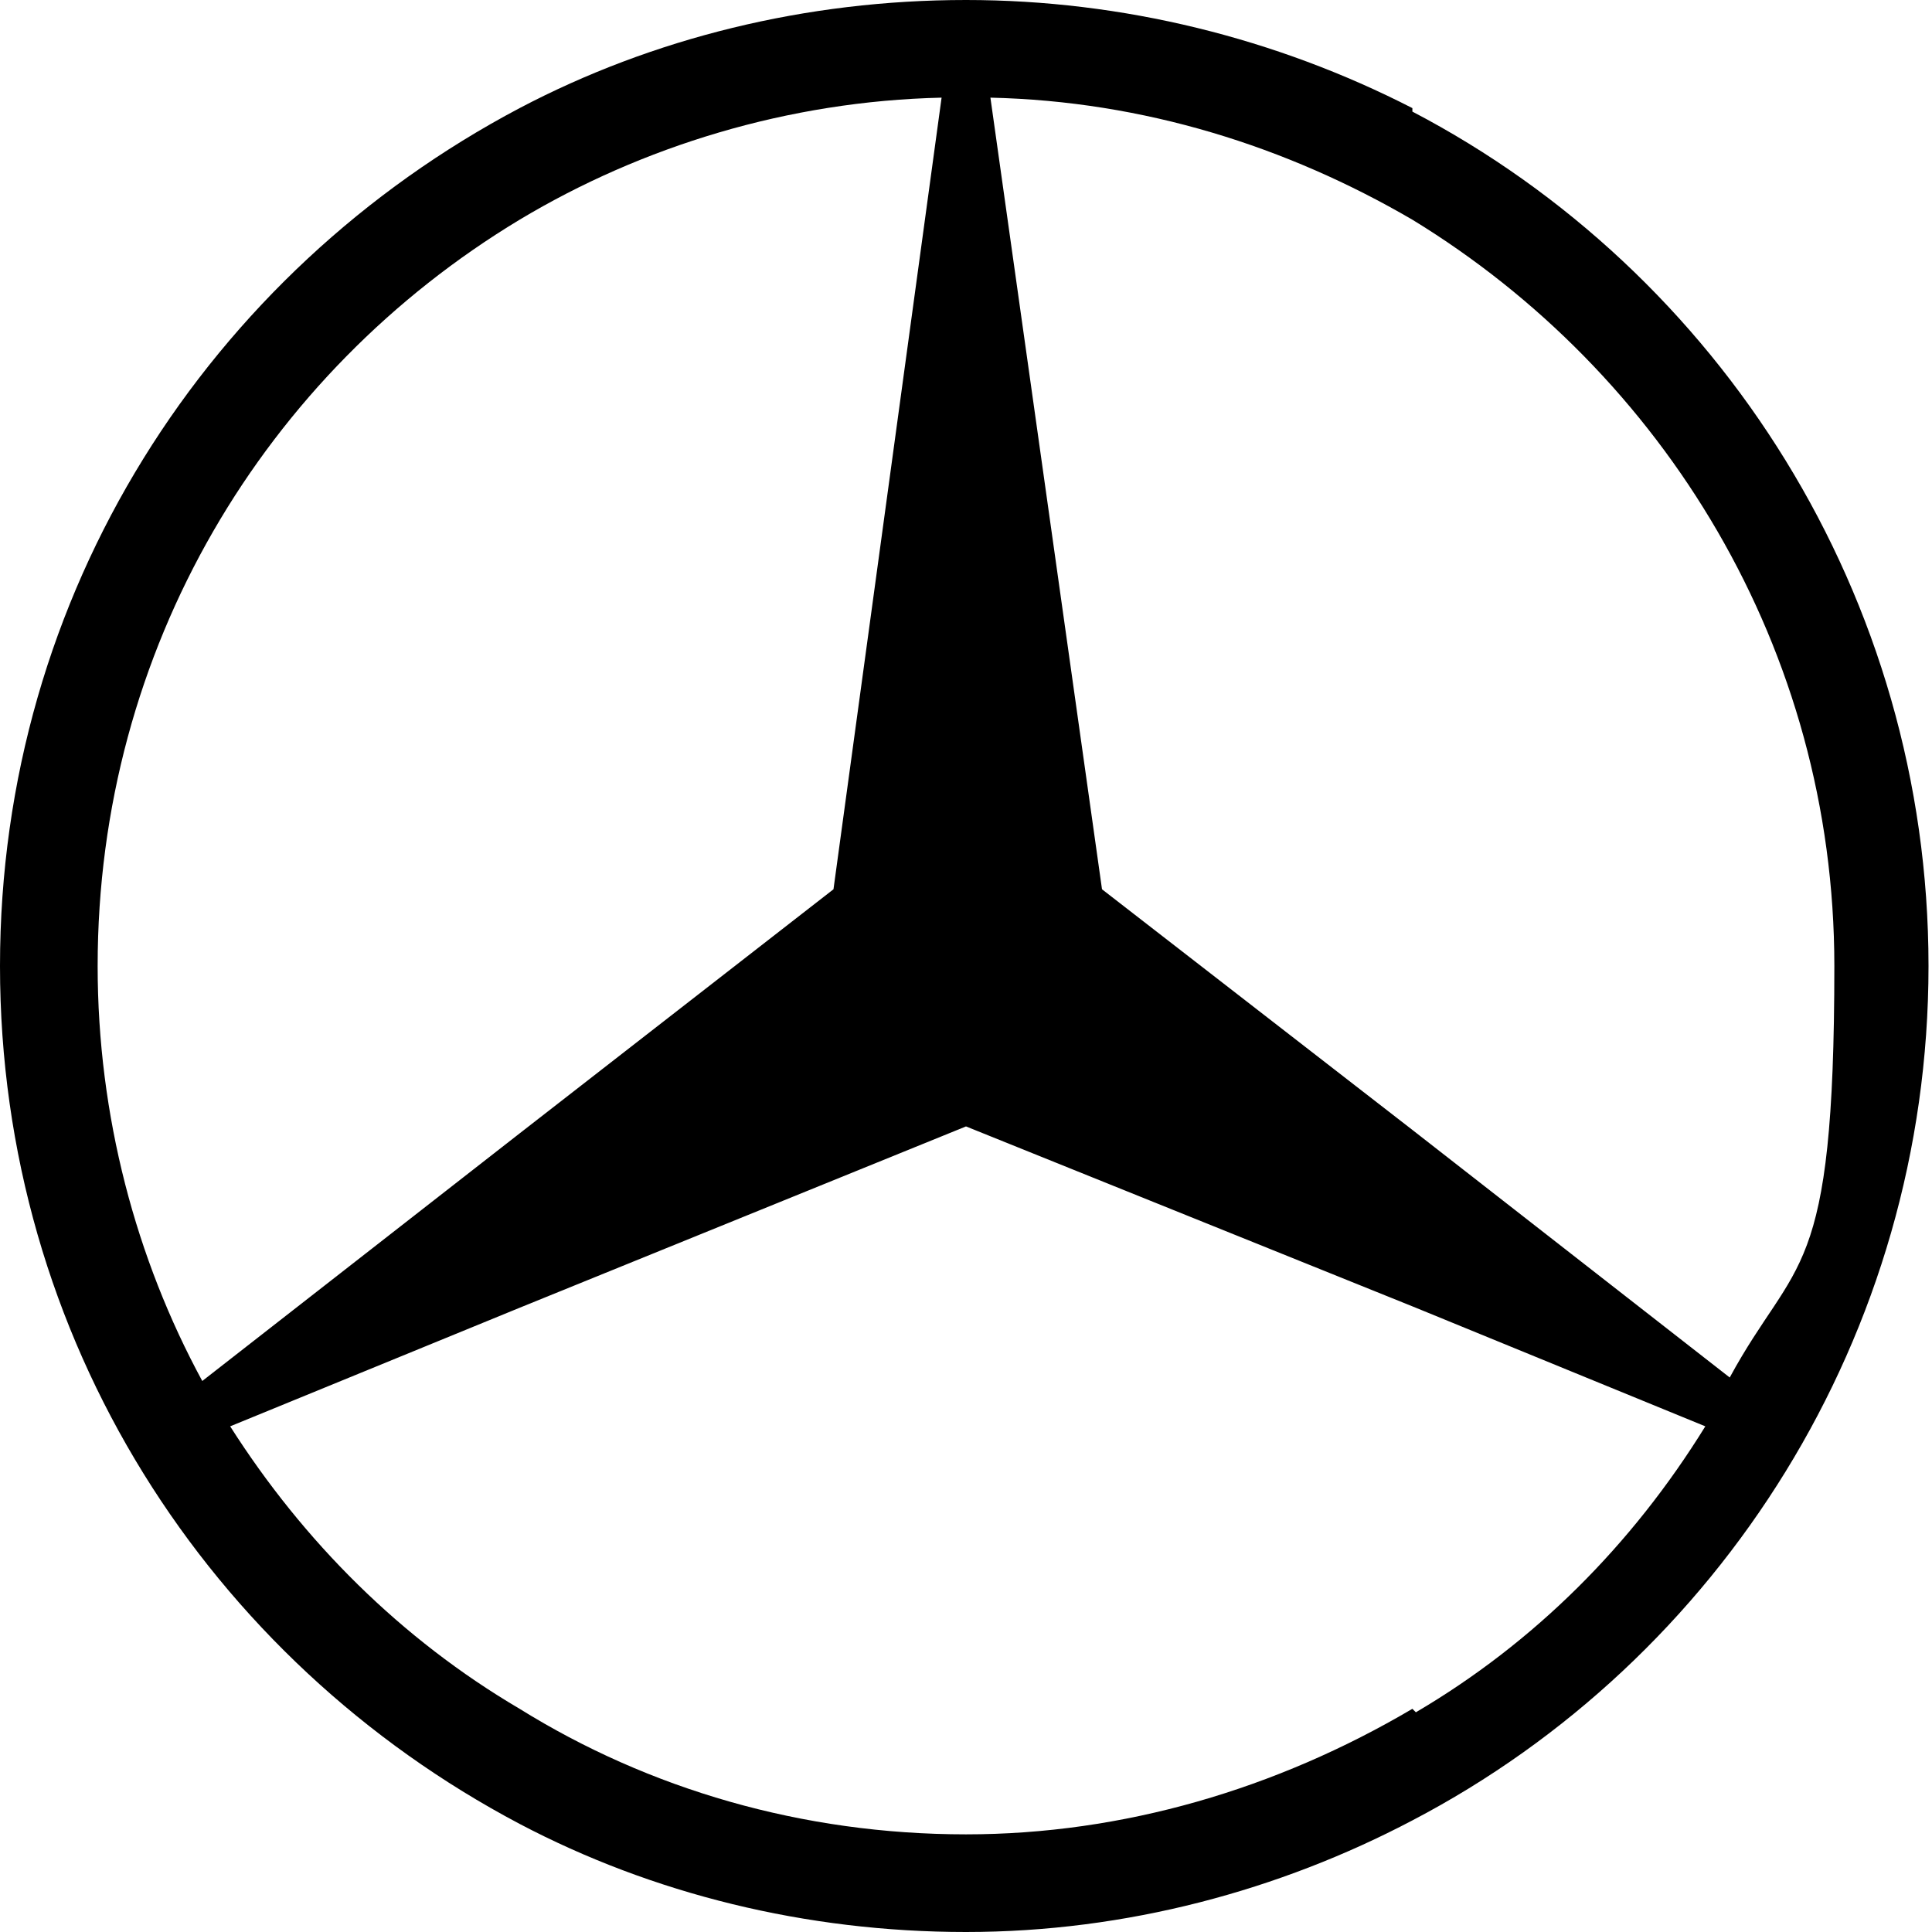
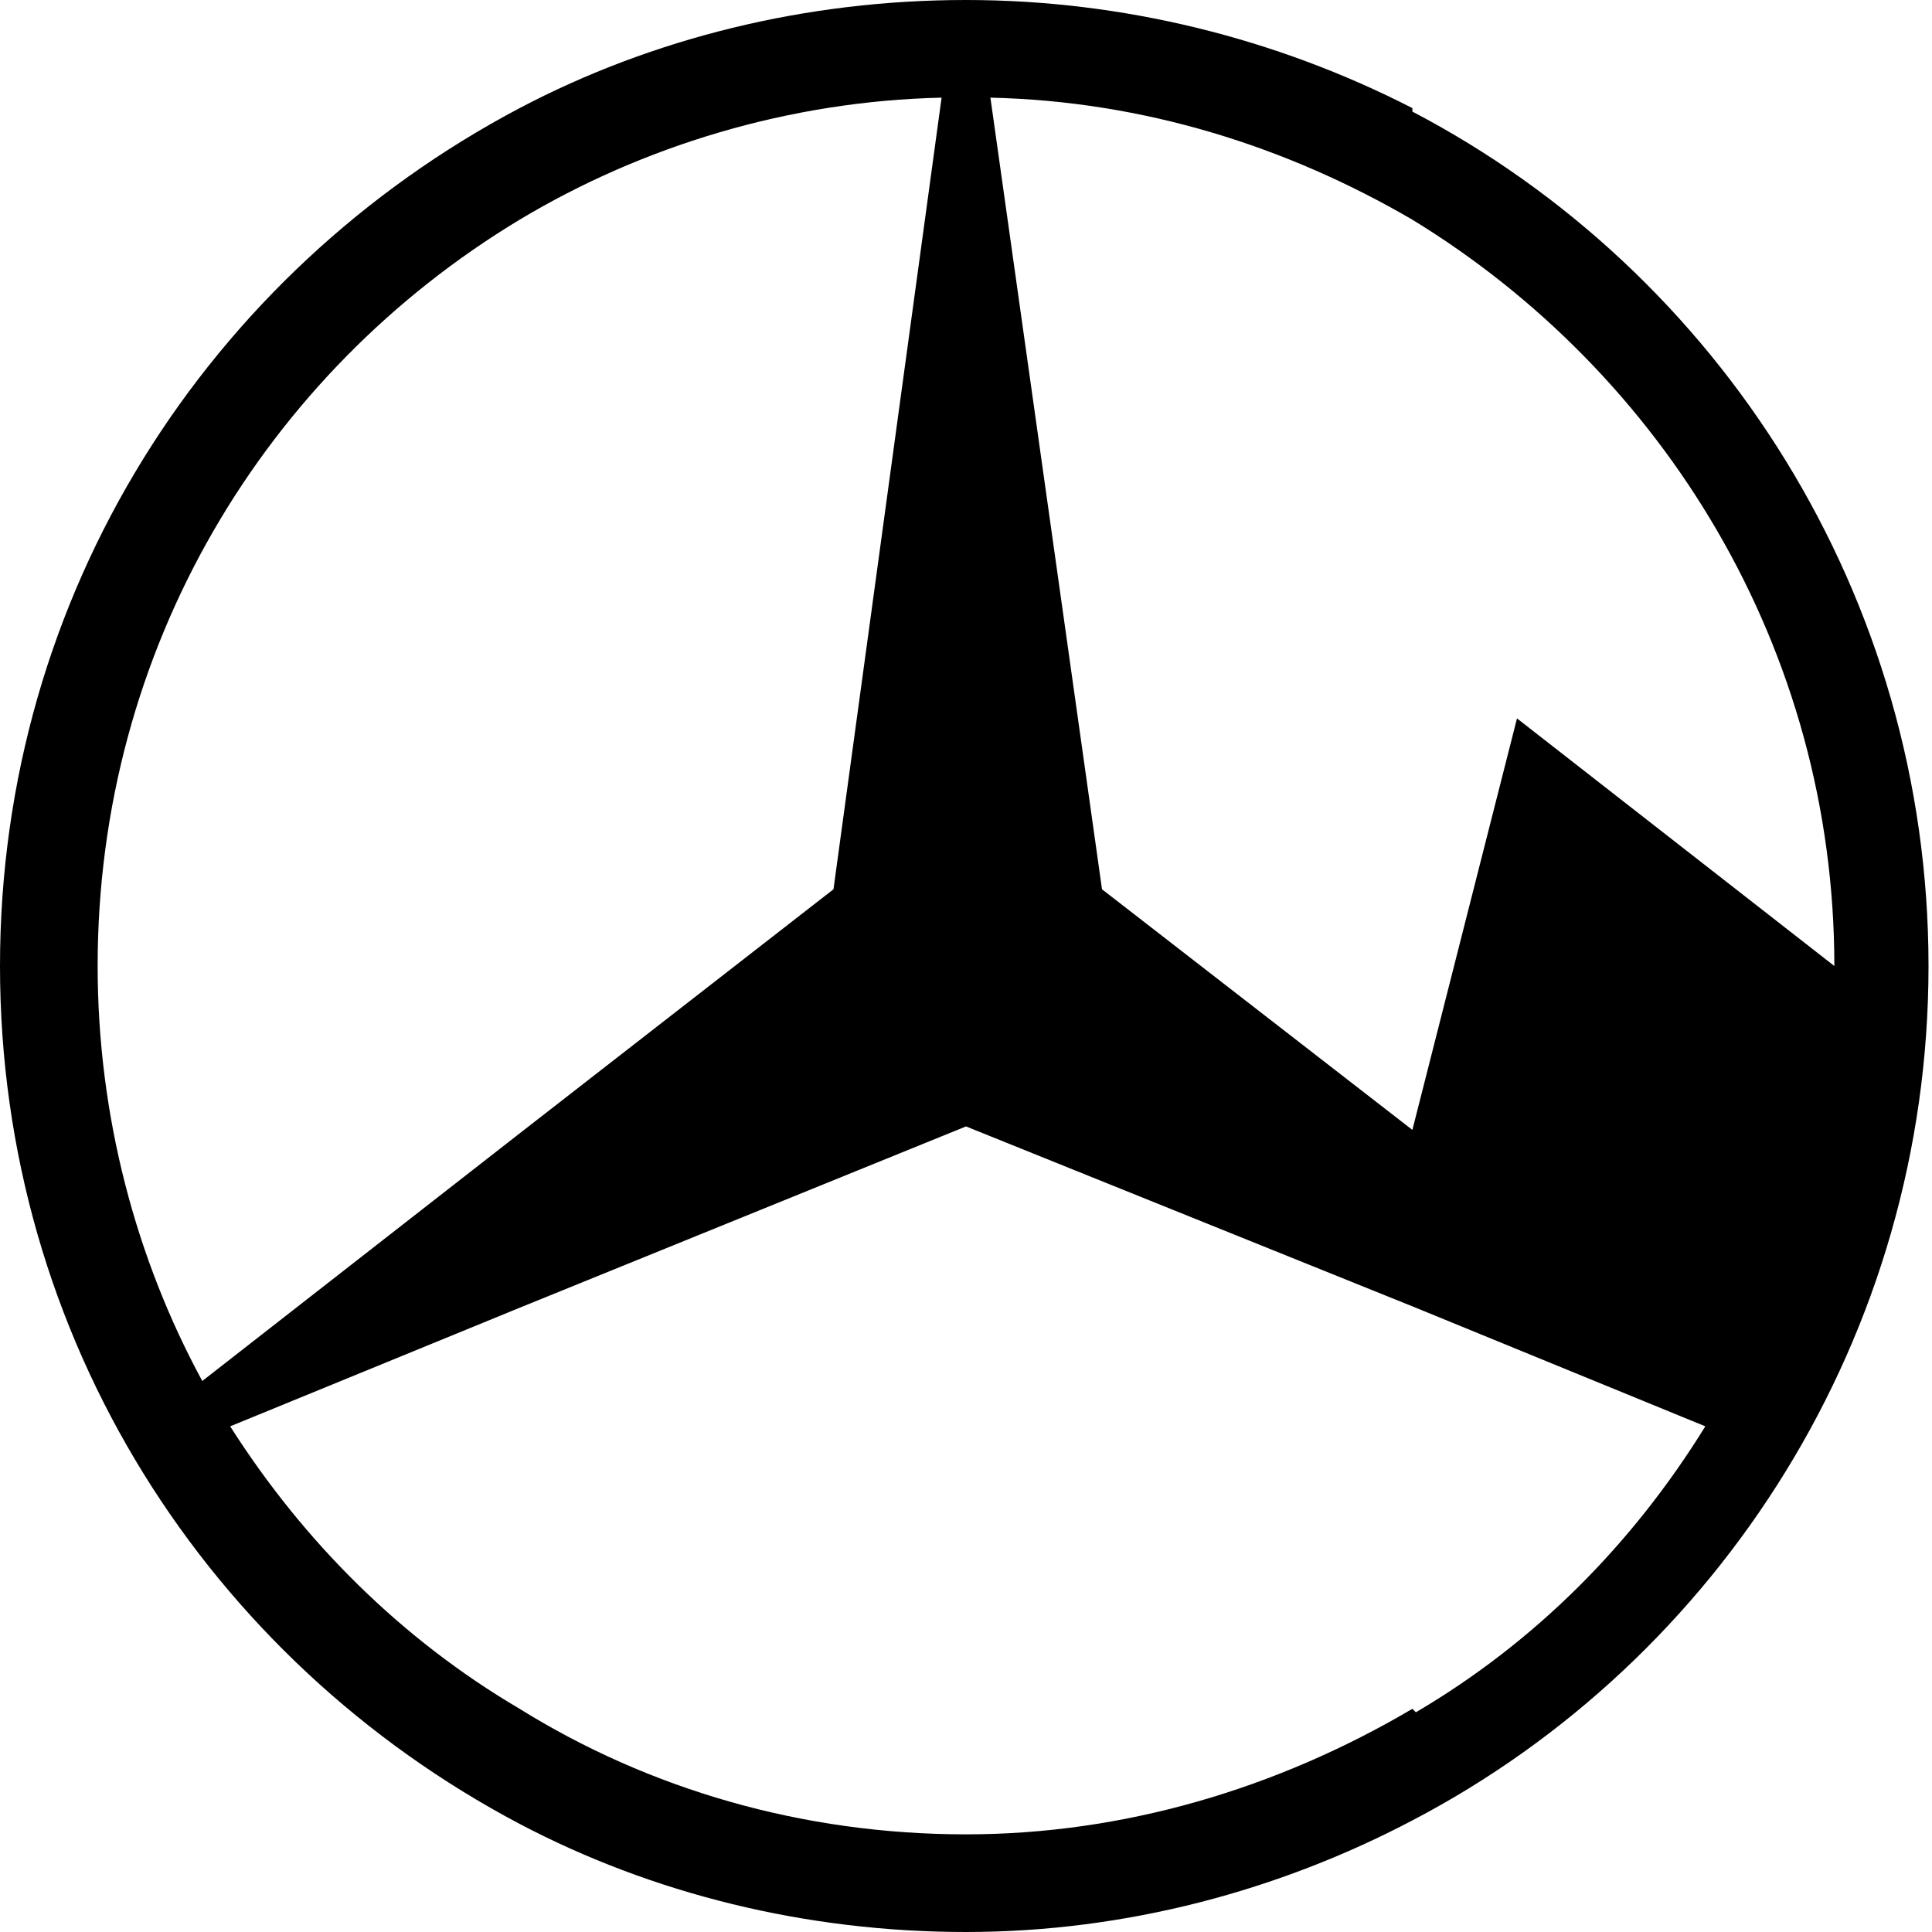
<svg xmlns="http://www.w3.org/2000/svg" id="Layer_1" data-name="Layer 1" version="1.1" viewBox="0 0 55.4 55.4">
  <defs>
    <style>
      .cls-1 {
        fill: #000;
        stroke-width: 0px;
      }
    </style>
  </defs>
-   <path class="cls-1" d="M40.5,32.4l-8.9-6.9-3.2-22.7c4.4.1,8.5,1.4,12.1,3.5,7.2,4.4,12.1,12.3,12.1,21.4s-1.1,8.3-3,11.8c0,0-9.1-7.1-9.1-7.1ZM40.5,49c-3.9,2.3-8.3,3.6-12.8,3.6-4.7,0-9.1-1.3-12.8-3.6-3.4-2-6.2-4.8-8.3-8.1l8.3-3.4,12.8-5.2,12.9,5.2,8.3,3.4c-2.1,3.4-4.9,6.2-8.3,8.2M2.8,27.7c0-9.1,4.8-17,12.1-21.4,3.5-2.1,7.7-3.4,12.1-3.5l-3.1,22.7-9,7-9.1,7.1c-1.9-3.5-3-7.6-3-11.9M40.5,3.1C36.6,1.1,32.2,0,27.7,0,23.1,0,18.7,1.1,14.9,3.1,6,7.8,0,17,0,27.7s6,19.9,14.9,24.6c3.8,2,8.2,3.1,12.8,3.1s9-1.2,12.8-3.2c8.8-4.6,14.8-13.9,14.8-24.5s-6-19.9-14.8-24.5" />
+   <path class="cls-1" d="M40.5,32.4l-8.9-6.9-3.2-22.7c4.4.1,8.5,1.4,12.1,3.5,7.2,4.4,12.1,12.3,12.1,21.4c0,0-9.1-7.1-9.1-7.1ZM40.5,49c-3.9,2.3-8.3,3.6-12.8,3.6-4.7,0-9.1-1.3-12.8-3.6-3.4-2-6.2-4.8-8.3-8.1l8.3-3.4,12.8-5.2,12.9,5.2,8.3,3.4c-2.1,3.4-4.9,6.2-8.3,8.2M2.8,27.7c0-9.1,4.8-17,12.1-21.4,3.5-2.1,7.7-3.4,12.1-3.5l-3.1,22.7-9,7-9.1,7.1c-1.9-3.5-3-7.6-3-11.9M40.5,3.1C36.6,1.1,32.2,0,27.7,0,23.1,0,18.7,1.1,14.9,3.1,6,7.8,0,17,0,27.7s6,19.9,14.9,24.6c3.8,2,8.2,3.1,12.8,3.1s9-1.2,12.8-3.2c8.8-4.6,14.8-13.9,14.8-24.5s-6-19.9-14.8-24.5" />
</svg>